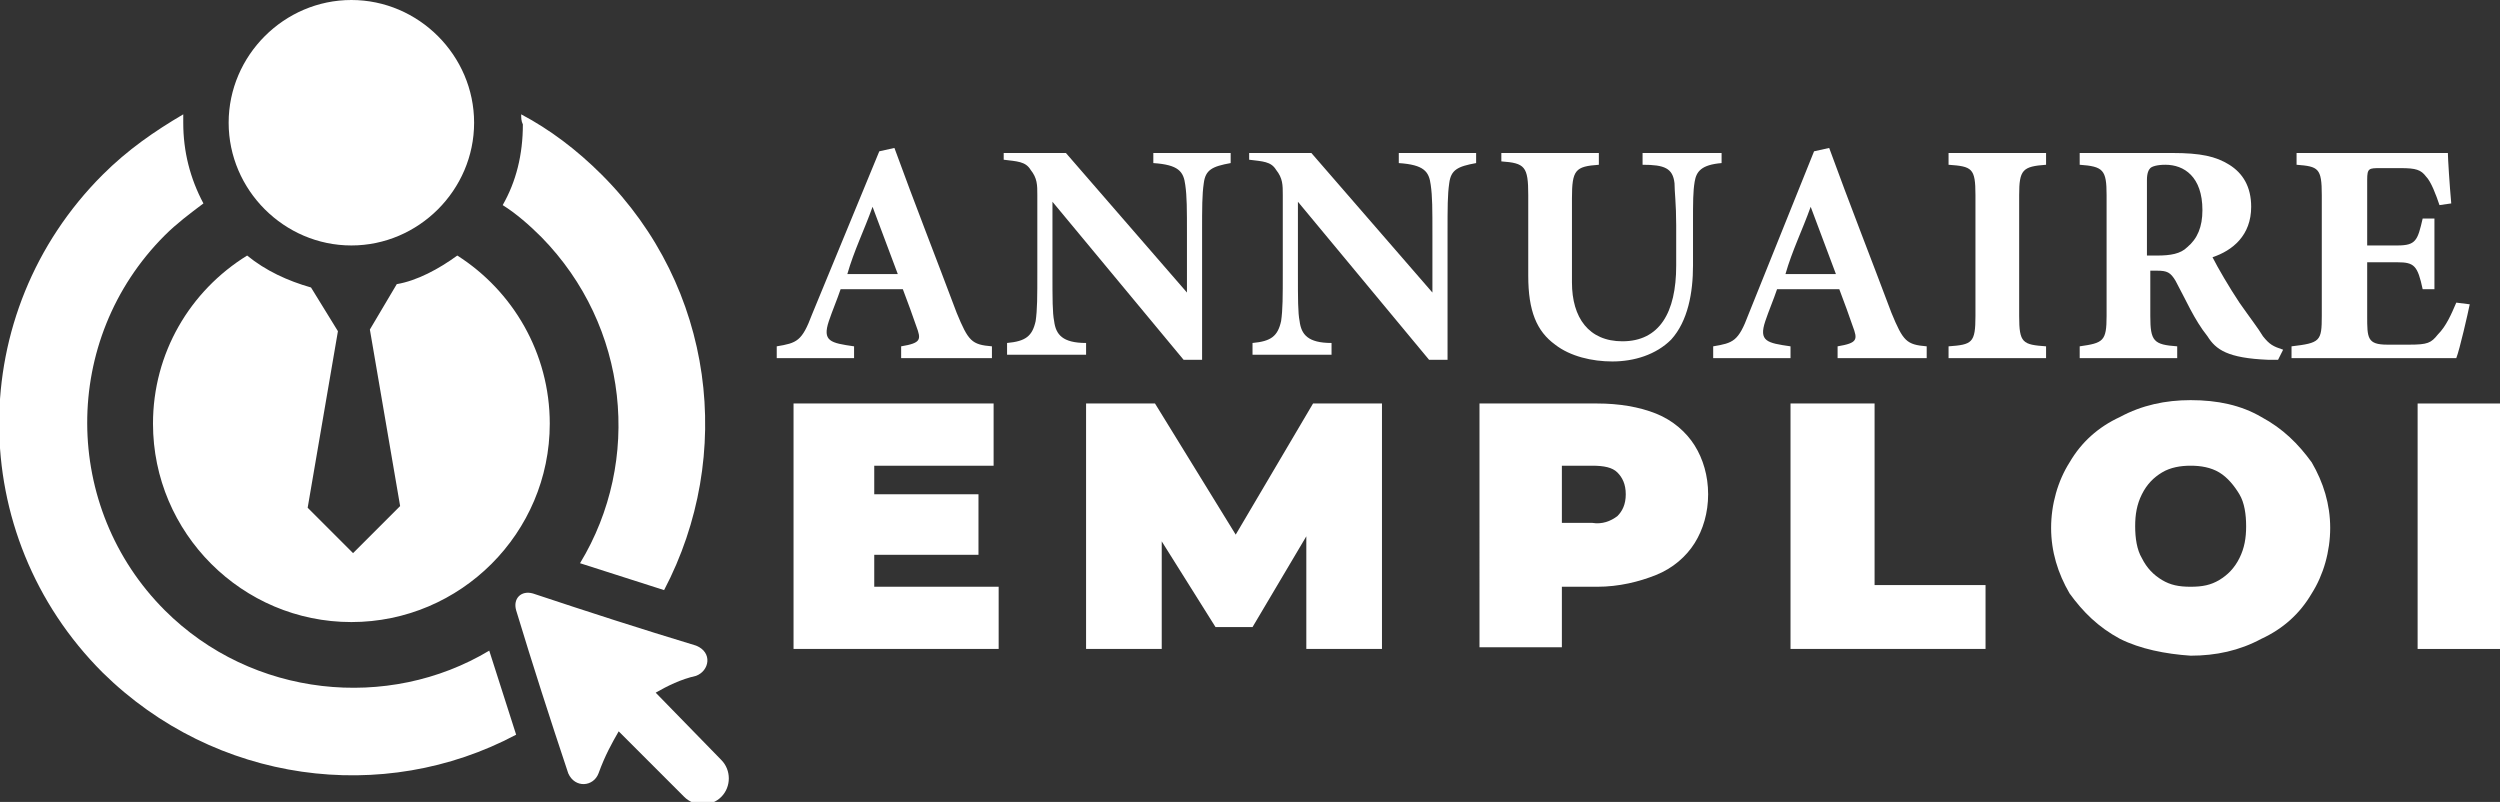
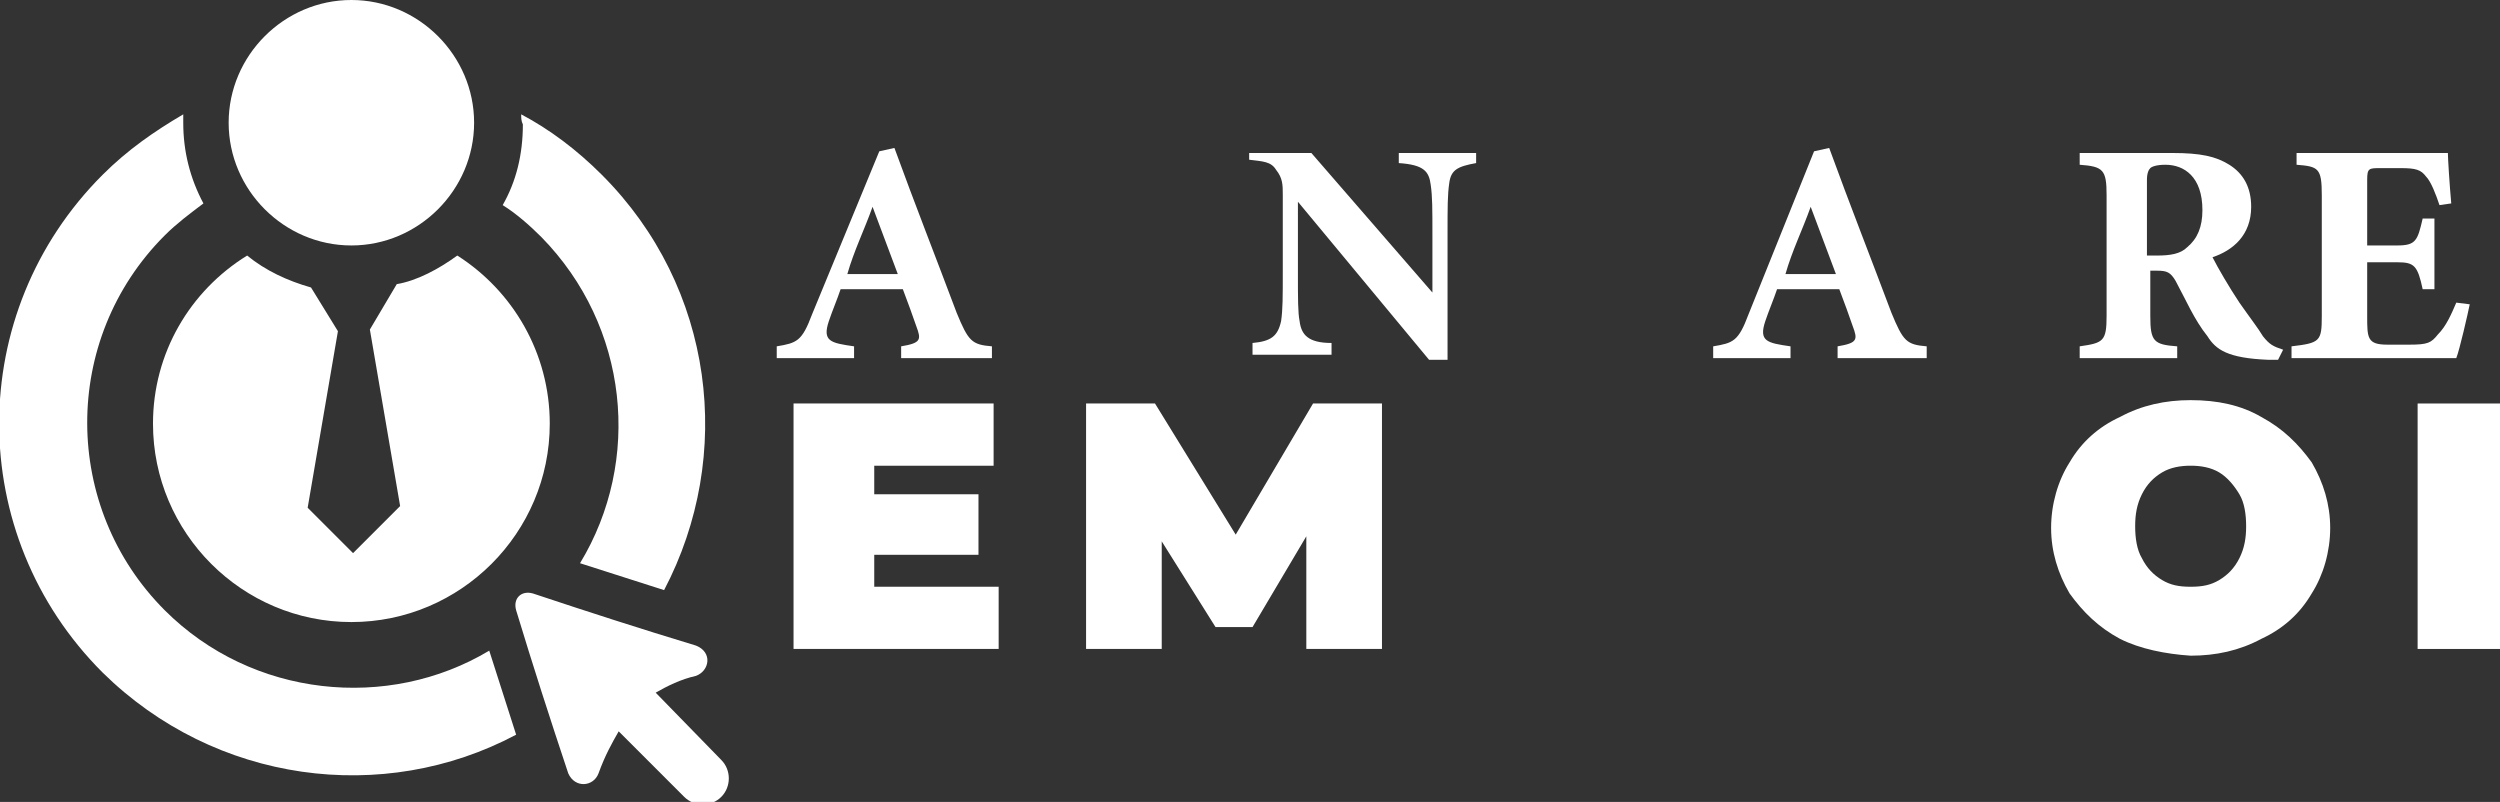
<svg xmlns="http://www.w3.org/2000/svg" version="1.1" id="Layer_1" x="0px" y="0px" width="148.7px" height="47.7px" viewBox="0 0 148.7 47.7" style="enable-background:new 0 0 148.7 47.7;" xml:space="preserve">
  <rect x="0" y="0" width="148.7" height="47.7" fill="#333333" stroke="none" />
  <style type="text/css">
	.st0{fill:#FFFFFF;}
	.st1{fill-rule:evenodd;clip-rule:evenodd;fill:#FFFFFF;}
</style>
  <g>
    <path class="st0" d="M53.6,21.3v-0.7c1.2-0.2,1.2-0.4,0.9-1.2c-0.2-0.6-0.5-1.4-0.8-2.2h-3.7c-0.2,0.6-0.5,1.3-0.7,1.9   c-0.4,1.2,0.1,1.3,1.5,1.5v0.7h-4.6v-0.7c1.2-0.2,1.5-0.3,2.1-1.9L52.3,9l0.9-0.2c1.2,3.3,2.5,6.6,3.7,9.8c0.7,1.7,0.9,1.9,2.1,2   v0.7H53.6z M51.9,12.3c-0.5,1.4-1.1,2.6-1.5,4h3L51.9,12.3z" />
-     <path class="st0" d="M73.2,9.7c-1.1,0.2-1.5,0.4-1.6,1.2c-0.1,0.7-0.1,1.4-0.1,3v7.5h-1.1l-7.8-9.4v4.2c0,1.6,0,2.4,0.1,2.9   c0.1,0.8,0.5,1.3,1.9,1.3v0.7h-4.7v-0.7c1.1-0.1,1.5-0.4,1.7-1.3c0.1-0.7,0.1-1.4,0.1-3v-4.5c0-0.6,0-1-0.4-1.5   c-0.3-0.5-0.8-0.5-1.6-0.6V9.1h3.7l7.2,8.3V14c0-1.6,0-2.3-0.1-3c-0.1-0.8-0.4-1.2-1.9-1.3V9.1h4.6V9.7z" />
    <path class="st0" d="M87.8,9.7c-1.1,0.2-1.5,0.4-1.6,1.2c-0.1,0.7-0.1,1.4-0.1,3v7.5h-1.1l-7.8-9.4v4.2c0,1.6,0,2.4,0.1,2.9   c0.1,0.8,0.5,1.3,1.9,1.3v0.7h-4.7v-0.7c1.1-0.1,1.5-0.4,1.7-1.3c0.1-0.7,0.1-1.4,0.1-3v-4.5c0-0.6,0-1-0.4-1.5   c-0.3-0.5-0.8-0.5-1.6-0.6V9.1H78l7.2,8.3V14c0-1.6,0-2.3-0.1-3c-0.1-0.8-0.4-1.2-1.9-1.3V9.1h4.6V9.7z" />
-     <path class="st0" d="M102.4,9.7c-1.2,0.1-1.5,0.5-1.6,1.1c-0.1,0.6-0.1,1.2-0.1,2.5v2.5c0,1.6-0.3,3.3-1.3,4.4   c-0.9,0.9-2.2,1.3-3.5,1.3c-1.2,0-2.5-0.3-3.4-1c-1.1-0.8-1.6-2-1.6-4.1v-4.8c0-1.7-0.2-1.9-1.6-2V9.1h5.8v0.7   c-1.4,0.1-1.6,0.3-1.6,2v5c0,2.1,1,3.5,3,3.5c2.2,0,3.2-1.7,3.2-4.5v-2.4c0-1.3-0.1-2-0.1-2.5c-0.1-0.9-0.6-1.1-1.9-1.1V9.1h4.7   V9.7z" />
    <path class="st0" d="M109.3,21.3v-0.7c1.2-0.2,1.2-0.4,0.9-1.2c-0.2-0.6-0.5-1.4-0.8-2.2h-3.7c-0.2,0.6-0.5,1.3-0.7,1.9   c-0.4,1.2,0.1,1.3,1.5,1.5v0.7h-4.6v-0.7c1.2-0.2,1.5-0.3,2.1-1.9l3.9-9.7l0.9-0.2c1.2,3.3,2.5,6.6,3.7,9.8c0.7,1.7,0.9,1.9,2.1,2   v0.7H109.3z M107.7,12.3c-0.5,1.4-1.1,2.6-1.5,4h3L107.7,12.3z" />
-     <path class="st0" d="M115.9,21.3v-0.7c1.4-0.1,1.6-0.2,1.6-1.8v-7.2c0-1.6-0.2-1.7-1.6-1.8V9.1h5.8v0.7c-1.4,0.1-1.6,0.3-1.6,1.8   v7.2c0,1.6,0.2,1.7,1.6,1.8v0.7H115.9z" />
    <path class="st0" d="M135.5,21.4c-0.1,0-0.3,0-0.6,0c-2.4-0.1-3.1-0.6-3.6-1.4c-0.8-1-1.3-2.2-1.9-3.3c-0.3-0.5-0.5-0.6-1.1-0.6   l-0.4,0v2.7c0,1.5,0.2,1.7,1.6,1.8v0.7h-5.8v-0.7c1.4-0.2,1.6-0.3,1.6-1.8v-7.2c0-1.5-0.2-1.7-1.6-1.8V9.1h5.5   c1.7,0,2.6,0.2,3.4,0.7c0.8,0.5,1.3,1.3,1.3,2.5c0,1.7-1.1,2.6-2.3,3c0.3,0.6,1,1.8,1.6,2.7c0.7,1,1.1,1.5,1.4,2   c0.4,0.5,0.6,0.6,1.2,0.8L135.5,21.4z M128.3,15.2c0.8,0,1.4-0.1,1.8-0.5c0.6-0.5,0.9-1.2,0.9-2.2c0-2-1.1-2.7-2.2-2.7   c-0.5,0-0.8,0.1-0.9,0.2c-0.1,0.1-0.2,0.3-0.2,0.7v4.5H128.3z" />
    <path class="st0" d="M146.9,18.1c-0.1,0.5-0.6,2.7-0.8,3.2h-9.8v-0.7c1.7-0.2,1.8-0.3,1.8-1.8v-7.2c0-1.6-0.2-1.7-1.5-1.8V9.1h6.1   c2,0,2.6,0,2.9,0c0,0.3,0.1,1.9,0.2,3l-0.7,0.1c-0.2-0.6-0.5-1.4-0.8-1.7c-0.3-0.4-0.6-0.5-1.5-0.5h-1.2c-0.7,0-0.8,0-0.8,0.7v3.9   h1.8c1.1,0,1.2-0.3,1.5-1.6h0.7v4.2h-0.7c-0.3-1.4-0.5-1.6-1.5-1.6h-1.8v3.2c0,1.3,0,1.7,1.2,1.7h1.3c1.1,0,1.3-0.1,1.7-0.6   c0.5-0.5,0.8-1.2,1.1-1.9L146.9,18.1z" />
    <path class="st0" d="M59.4,34.9v3.7H47.2V24h11.9v3.7H52v1.7h6.2V33H52v1.9H59.4z" />
    <path class="st0" d="M77.7,38.6l0-6.7l-3.2,5.4h-2.2l-3.2-5.1v6.4h-4.5V24h4.1l4.8,7.8l4.6-7.8h4.1l0,14.6H77.7z" />
-     <path class="st0" d="M98.5,24.6c1,0.4,1.8,1.1,2.3,1.9s0.8,1.8,0.8,2.9c0,1.1-0.3,2.1-0.8,2.9c-0.5,0.8-1.3,1.5-2.3,1.9   c-1,0.4-2.2,0.7-3.5,0.7h-2.1v3.6h-4.9V24H95C96.3,24,97.5,24.2,98.5,24.6z M96.2,30.7c0.3-0.3,0.5-0.7,0.5-1.3s-0.2-1-0.5-1.3   c-0.3-0.3-0.8-0.4-1.5-0.4h-1.8v3.4h1.8C95.3,31.2,95.8,31,96.2,30.7z" />
-     <path class="st0" d="M106.6,24h4.9v10.8h6.6v3.8h-11.6V24z" />
-     <path class="st0" d="M126.1,38c-1.3-0.7-2.2-1.6-3-2.7c-0.7-1.2-1.1-2.5-1.1-3.9s0.4-2.8,1.1-3.9c0.7-1.2,1.7-2.1,3-2.7   c1.3-0.7,2.7-1,4.2-1c1.6,0,3,0.3,4.2,1c1.3,0.7,2.2,1.6,3,2.7c0.7,1.2,1.1,2.5,1.1,3.9s-0.4,2.8-1.1,3.9c-0.7,1.2-1.7,2.1-3,2.7   c-1.3,0.7-2.7,1-4.2,1C128.8,38.9,127.3,38.6,126.1,38z M132,34.5c0.5-0.3,0.9-0.7,1.2-1.3c0.3-0.6,0.4-1.2,0.4-1.9   c0-0.7-0.1-1.4-0.4-1.9s-0.7-1-1.2-1.3c-0.5-0.3-1.1-0.4-1.7-0.4c-0.6,0-1.2,0.1-1.7,0.4c-0.5,0.3-0.9,0.7-1.2,1.3   s-0.4,1.2-0.4,1.9c0,0.7,0.1,1.4,0.4,1.9c0.3,0.6,0.7,1,1.2,1.3c0.5,0.3,1,0.4,1.7,0.4C131,34.9,131.5,34.8,132,34.5z" />
+     <path class="st0" d="M126.1,38c-1.3-0.7-2.2-1.6-3-2.7c-0.7-1.2-1.1-2.5-1.1-3.9s0.4-2.8,1.1-3.9c0.7-1.2,1.7-2.1,3-2.7   c1.3-0.7,2.7-1,4.2-1c1.6,0,3,0.3,4.2,1c1.3,0.7,2.2,1.6,3,2.7c0.7,1.2,1.1,2.5,1.1,3.9s-0.4,2.8-1.1,3.9c-0.7,1.2-1.7,2.1-3,2.7   c-1.3,0.7-2.7,1-4.2,1C128.8,38.9,127.3,38.6,126.1,38z M132,34.5c0.5-0.3,0.9-0.7,1.2-1.3c0.3-0.6,0.4-1.2,0.4-1.9   c0-0.7-0.1-1.4-0.4-1.9s-0.7-1-1.2-1.3c-0.5-0.3-1.1-0.4-1.7-0.4c-0.6,0-1.2,0.1-1.7,0.4c-0.5,0.3-0.9,0.7-1.2,1.3   s-0.4,1.2-0.4,1.9c0,0.7,0.1,1.4,0.4,1.9c0.3,0.6,0.7,1,1.2,1.3c0.5,0.3,1,0.4,1.7,0.4C131,34.9,131.5,34.8,132,34.5" />
    <path class="st0" d="M143.8,24h4.9v14.6h-4.9V24z" />
  </g>
  <g>
    <path class="st1" d="M31,6.8c1.7,0.9,3.3,2.1,4.8,3.6c6.7,6.7,7.9,16.7,3.7,24.7l-5-1.6c3.7-6.1,2.9-14.1-2.3-19.4   c-0.7-0.7-1.5-1.4-2.3-1.9c0.8-1.4,1.2-3,1.2-4.8C31,7.2,31,7,31,6.8 M30.7,43.7c-7.9,4.2-17.9,2.9-24.6-3.7   c-8.2-8.2-8.2-21.4,0-29.6c1.5-1.5,3.1-2.6,4.8-3.6c0,0.2,0,0.4,0,0.5c0,1.7,0.4,3.3,1.2,4.8c-0.8,0.6-1.6,1.2-2.3,1.9   c-6.2,6.2-6.1,16.2,0,22.3c5.2,5.2,13.3,6,19.3,2.4L30.7,43.7z" />
    <path class="st1" d="M27.2,15.2c3.3,2.1,5.5,5.8,5.5,10c0,6.5-5.3,11.8-11.8,11.8c-6.5,0-11.8-5.3-11.8-11.8c0-4.2,2.2-7.9,5.6-10   c1.1,0.9,2.4,1.5,3.8,1.9l1.6,2.6l-1.8,10.5l2.7,2.7l2.8-2.8l-1.8-10.5l1.6-2.7C24.8,16.7,26.1,16,27.2,15.2 M39,41.2l3.9,4   c0.6,0.6,0.6,1.6,0,2.2c-0.6,0.6-1.6,0.6-2.2,0l-3.9-3.9c-0.4,0.7-0.8,1.4-1.2,2.5c-0.3,0.8-1.4,0.9-1.8,0   c-1.1-3.3-2.1-6.4-3.1-9.7c-0.2-0.7,0.3-1.2,1-1c3.3,1.1,6.4,2.1,9.7,3.1c1,0.4,0.8,1.5,0,1.8C40.5,40.4,39.7,40.8,39,41.2z    M20.9,0c4,0,7.3,3.3,7.3,7.3c0,4-3.3,7.3-7.3,7.3c-4,0-7.3-3.3-7.3-7.3C13.6,3.3,16.9,0,20.9,0z" />
  </g>
</svg>